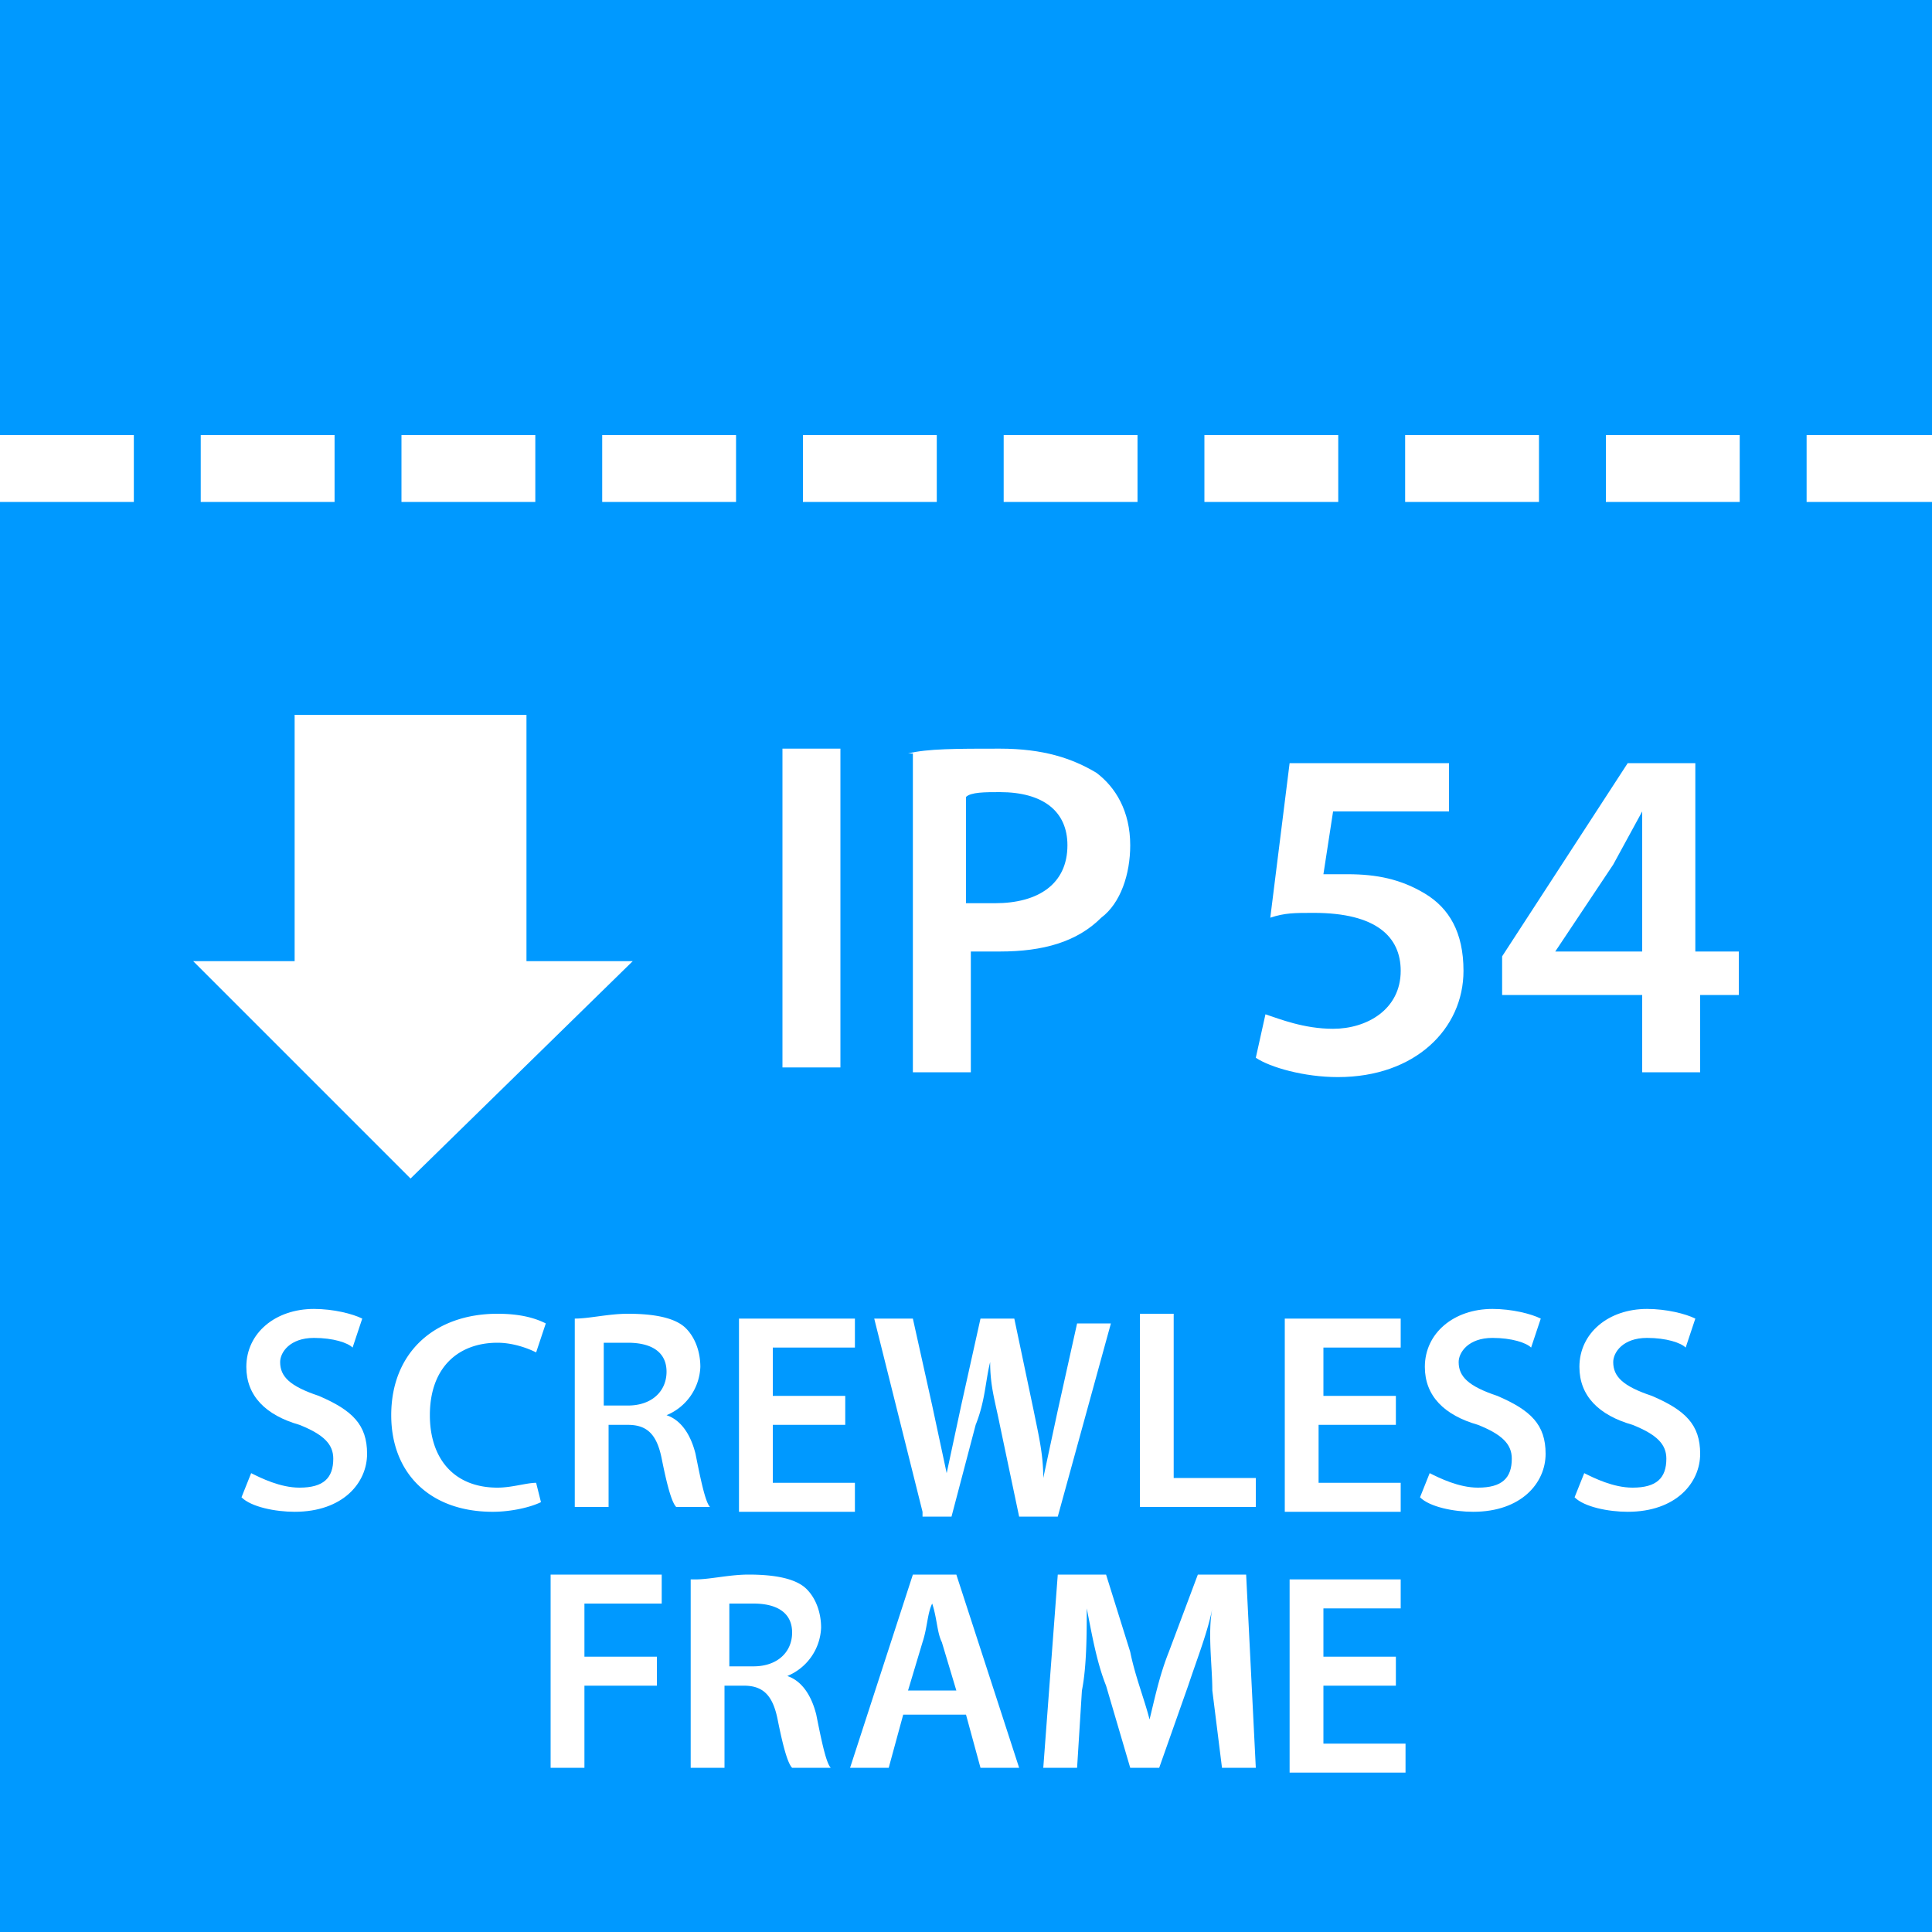
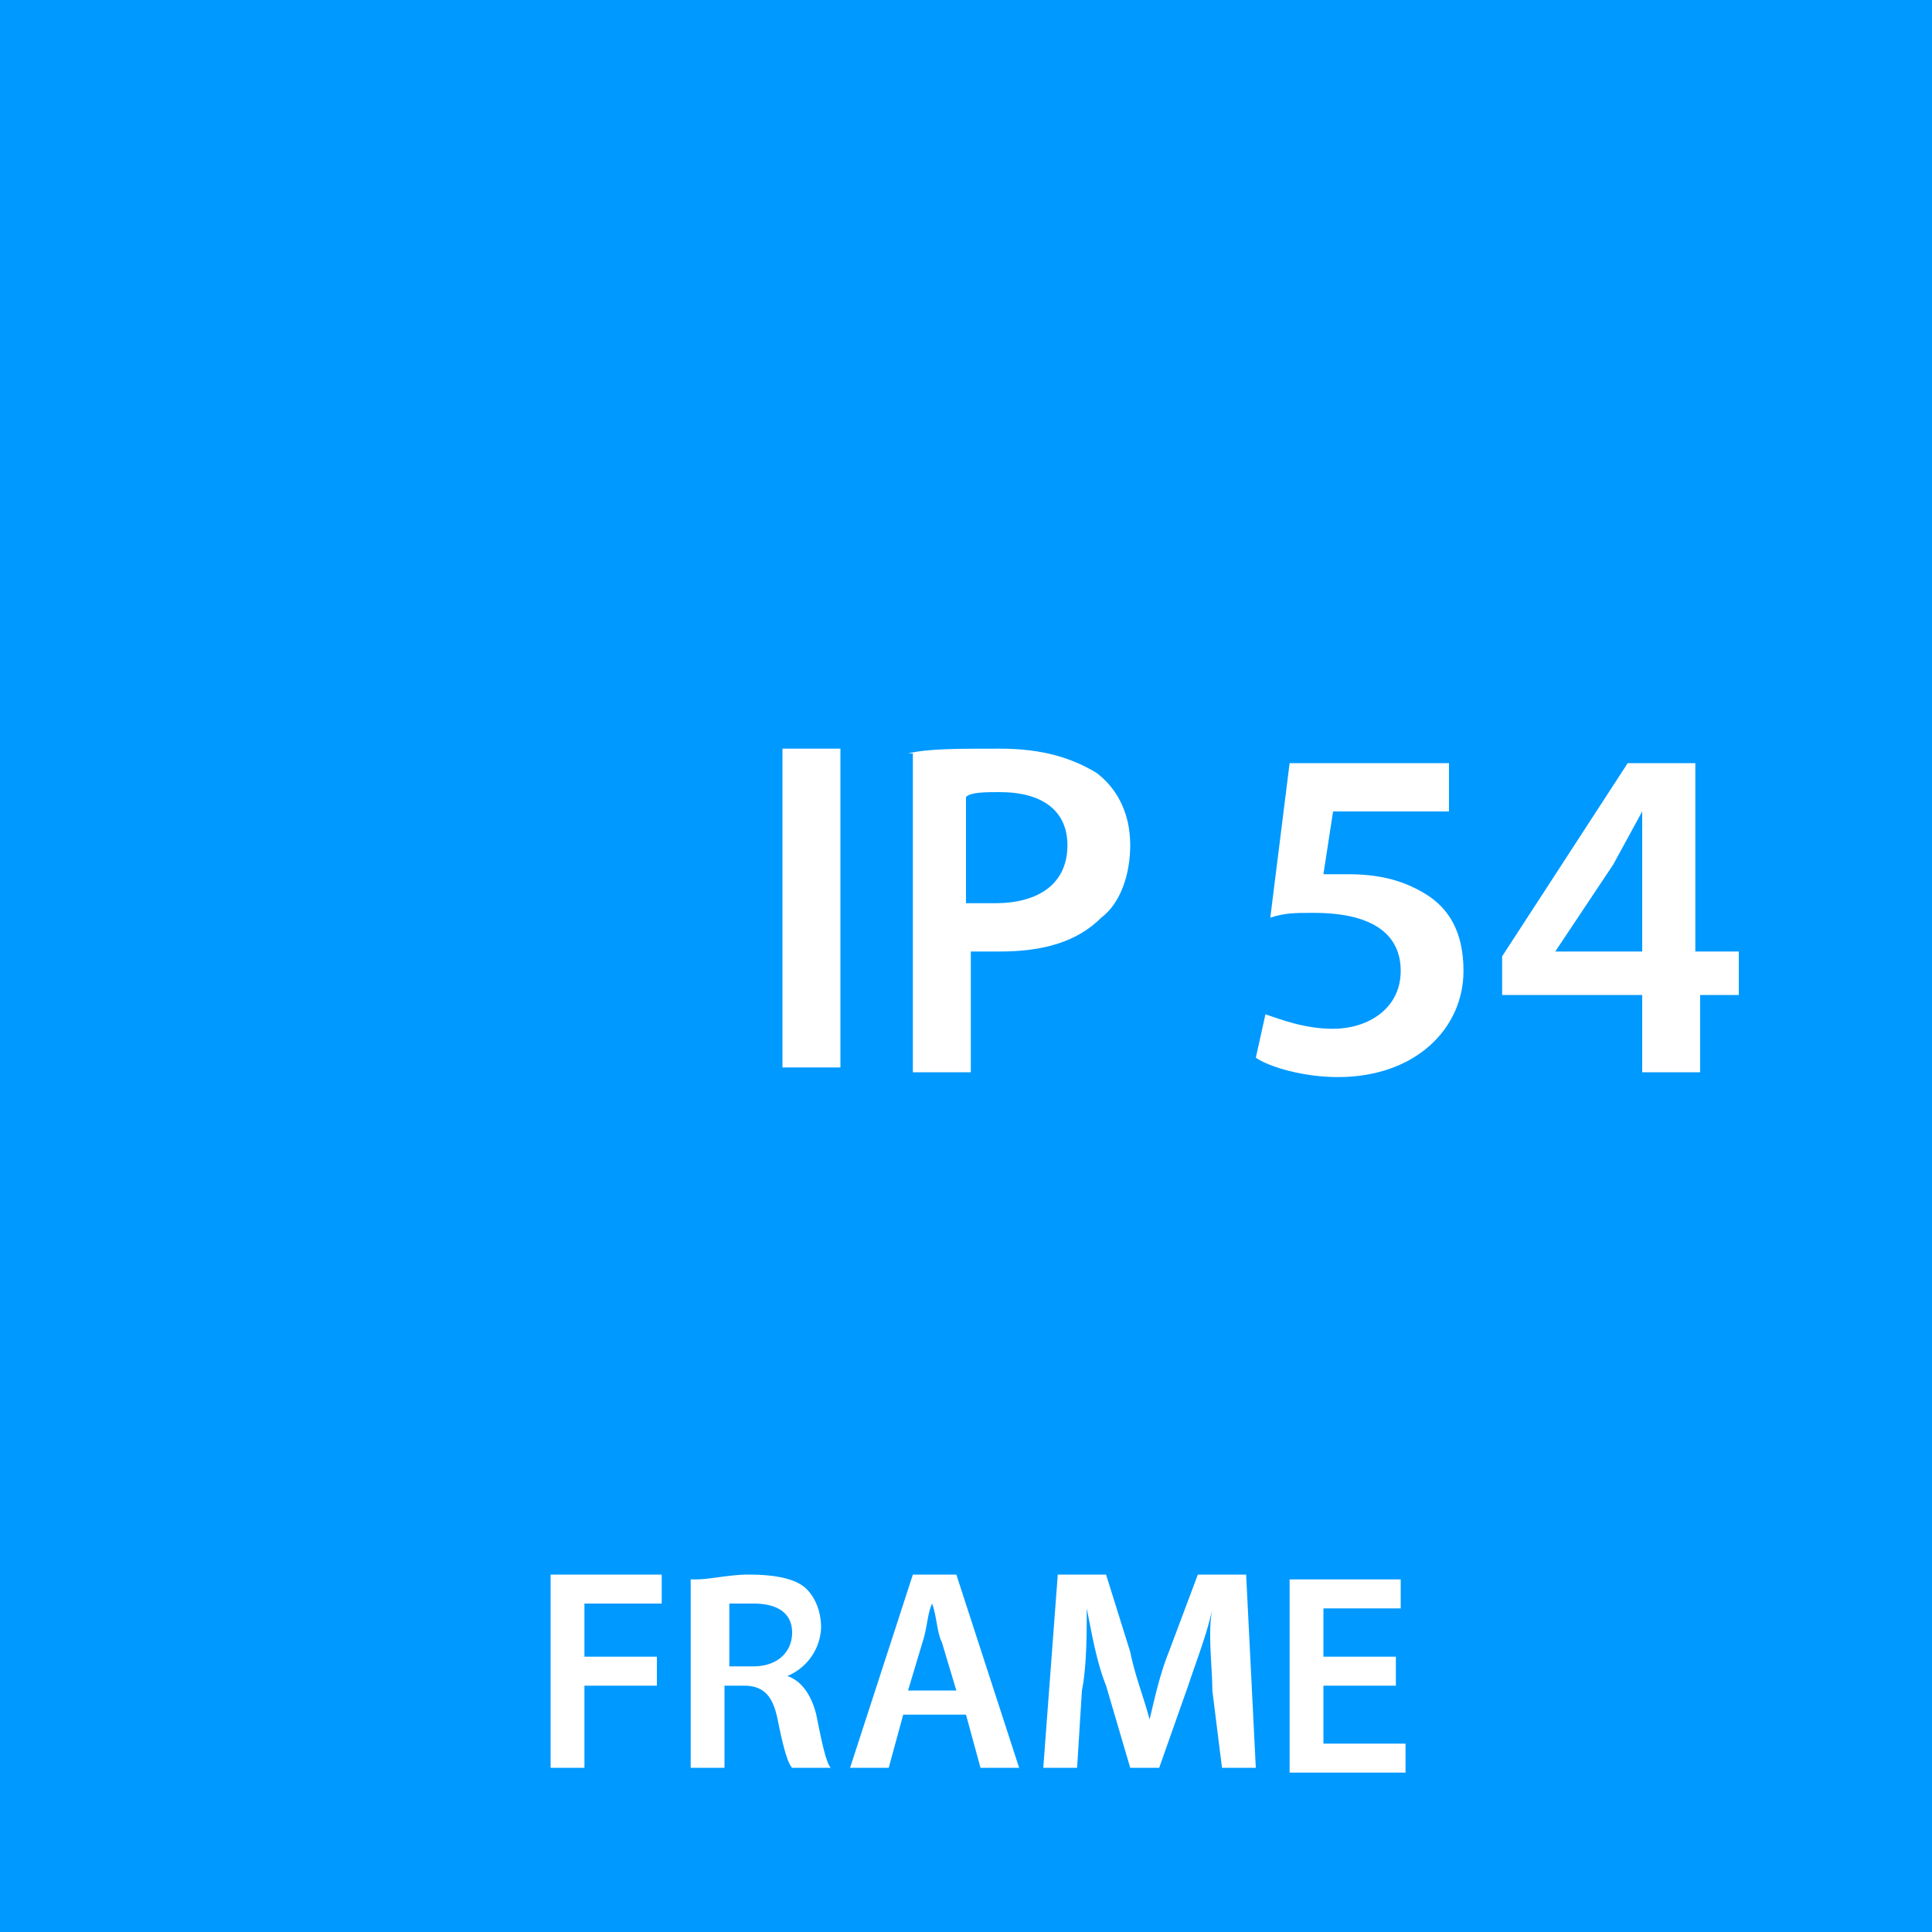
<svg xmlns="http://www.w3.org/2000/svg" xmlns:xlink="http://www.w3.org/1999/xlink" viewBox="0 0 40 40">
  <path d="M0 0h40v40H0z" fill="#09f" />
  <path d="M17.4 15.5v6.6h-1.2v-6.6h1.2zm1.4.1c.4-.1 1-.1 1.9-.1s1.5.2 2 .5c.4.3.7.8.7 1.5 0 .6-.2 1.2-.6 1.5-.5.5-1.2.7-2.1.7h-.6v2.5h-1.2v-6.6zm1.2 3.1h.6c.9 0 1.5-.4 1.5-1.2 0-.7-.5-1.1-1.4-1.1-.3 0-.6 0-.7.1v2.2zm10.1-1.9h-2.5l-.2 1.3h.5c.6 0 1.1.1 1.6.4s.8.8.8 1.6c0 1.2-1 2.2-2.6 2.2-.7 0-1.4-.2-1.7-.4l.2-.9c.3.1.8.3 1.4.3.7 0 1.4-.4 1.4-1.2 0-.7-.5-1.2-1.8-1.2-.4 0-.6 0-.9.1l.4-3.2H30v1zm3.9 5.4v-1.6h-2.9v-.8l2.6-4h1.4v3.9h.9v.9h-.8v1.6H34zm0-2.6v-1.7-1.1h0l-.6 1.1-1.2 1.8h0H34z" fill="#fff" />
-   <path d="M0 9.7h40" fill="none" stroke="#fff" stroke-width="1.385" stroke-dasharray="2.771,1.385" />
  <g fill="#fff">
-     <path d="M6.1 14.8h4.8V20H6.1zm7 5.1l-4.6 4.5L4 19.9" />
    <use xlink:href="#A" />
-     <path d="M11.2 31.1c-.2.1-.6.2-1 .2-1.3 0-2.1-.8-2.1-2 0-1.3.9-2.1 2.2-2.1.5 0 .8.1 1 .2l-.2.6c-.2-.1-.5-.2-.8-.2-.8 0-1.4.5-1.4 1.5 0 .9.5 1.5 1.4 1.5.3 0 .6-.1.8-.1l.1.4zm.7-3.8c.3 0 .7-.1 1.1-.1.6 0 1 .1 1.2.3s.3.5.3.8a1.13 1.13 0 0 1-.7 1h0c.3.1.5.4.6.8.1.5.2 1 .3 1.1H14c-.1-.1-.2-.5-.3-1s-.3-.7-.7-.7h-.4v1.7h-.7v-3.9zm.7 1.8h.4c.5 0 .8-.3.8-.7s-.3-.6-.8-.6h-.5v1.3zm4.9.4H16v1.2h1.7v.6h-2.4v-4h2.4v.6H16v1h1.5v.6zm1.6 1.8l-1-4h.8l.4 1.8.3 1.4h0l.3-1.4.4-1.8h.7l.4 1.9c.1.5.2.9.2 1.4h0l.3-1.4.4-1.8h.7l-1.1 4h-.8l-.4-1.9c-.1-.5-.2-.8-.2-1.3h0c-.1.4-.1.8-.3 1.3l-.5 1.9h-.6zm4.5-4.1h.7v3.4H26v.6h-2.4v-4zm5.2 2.3h-1.5v1.2H29v.6h-2.4v-4H29v.6h-1.6v1h1.5v.6z" />
    <use xlink:href="#A" x="24.4" />
    <use xlink:href="#A" x="27.6" />
    <path d="M11.4 32.6h2.3v.6h-1.6v1.1h1.5v.6h-1.5v1.7h-.7v-4zm3 .1c.3 0 .7-.1 1.1-.1.6 0 1 .1 1.2.3s.3.5.3.8a1.13 1.13 0 0 1-.7 1h0c.3.1.5.4.6.8.1.5.2 1 .3 1.1h-.8c-.1-.1-.2-.5-.3-1s-.3-.7-.7-.7H15v1.7h-.7v-3.9zm.8 1.8h.4c.5 0 .8-.3.8-.7s-.3-.6-.8-.6h-.5v1.3zm3.5 1l-.3 1.1h-.8l1.3-4h.9l1.3 4h-.8l-.3-1.1h-1.3zm1.1-.5l-.3-1c-.1-.2-.1-.5-.2-.8h0c-.1.2-.1.5-.2.8l-.3 1h1zm5.3 0c0-.5-.1-1.2 0-1.7h0c-.1.5-.3 1-.5 1.6l-.6 1.7h-.6l-.5-1.7c-.2-.5-.3-1.1-.4-1.6h0c0 .5 0 1.2-.1 1.7l-.1 1.6h-.7l.3-4h1l.5 1.6c.1.5.3 1 .4 1.4h0c.1-.4.2-.9.4-1.4l.6-1.6h1l.2 4h-.7l-.2-1.6zm3.8-.1h-1.5v1.2h1.7v.6h-2.4v-4H29v.6h-1.6v1h1.5v.6z" />
  </g>
  <defs>
-     <path id="A" d="M5.2 30.5c.2.1.6.3 1 .3.5 0 .7-.2.7-.6 0-.3-.2-.5-.7-.7-.7-.2-1.1-.6-1.1-1.2 0-.7.6-1.2 1.4-1.2.4 0 .8.1 1 .2l-.2.6c-.1-.1-.4-.2-.8-.2-.5 0-.7.3-.7.5 0 .3.2.5.8.7.7.3 1 .6 1 1.2s-.5 1.2-1.5 1.2c-.4 0-.9-.1-1.1-.3l.2-.5z" />
-   </defs>
+     </defs>
</svg>